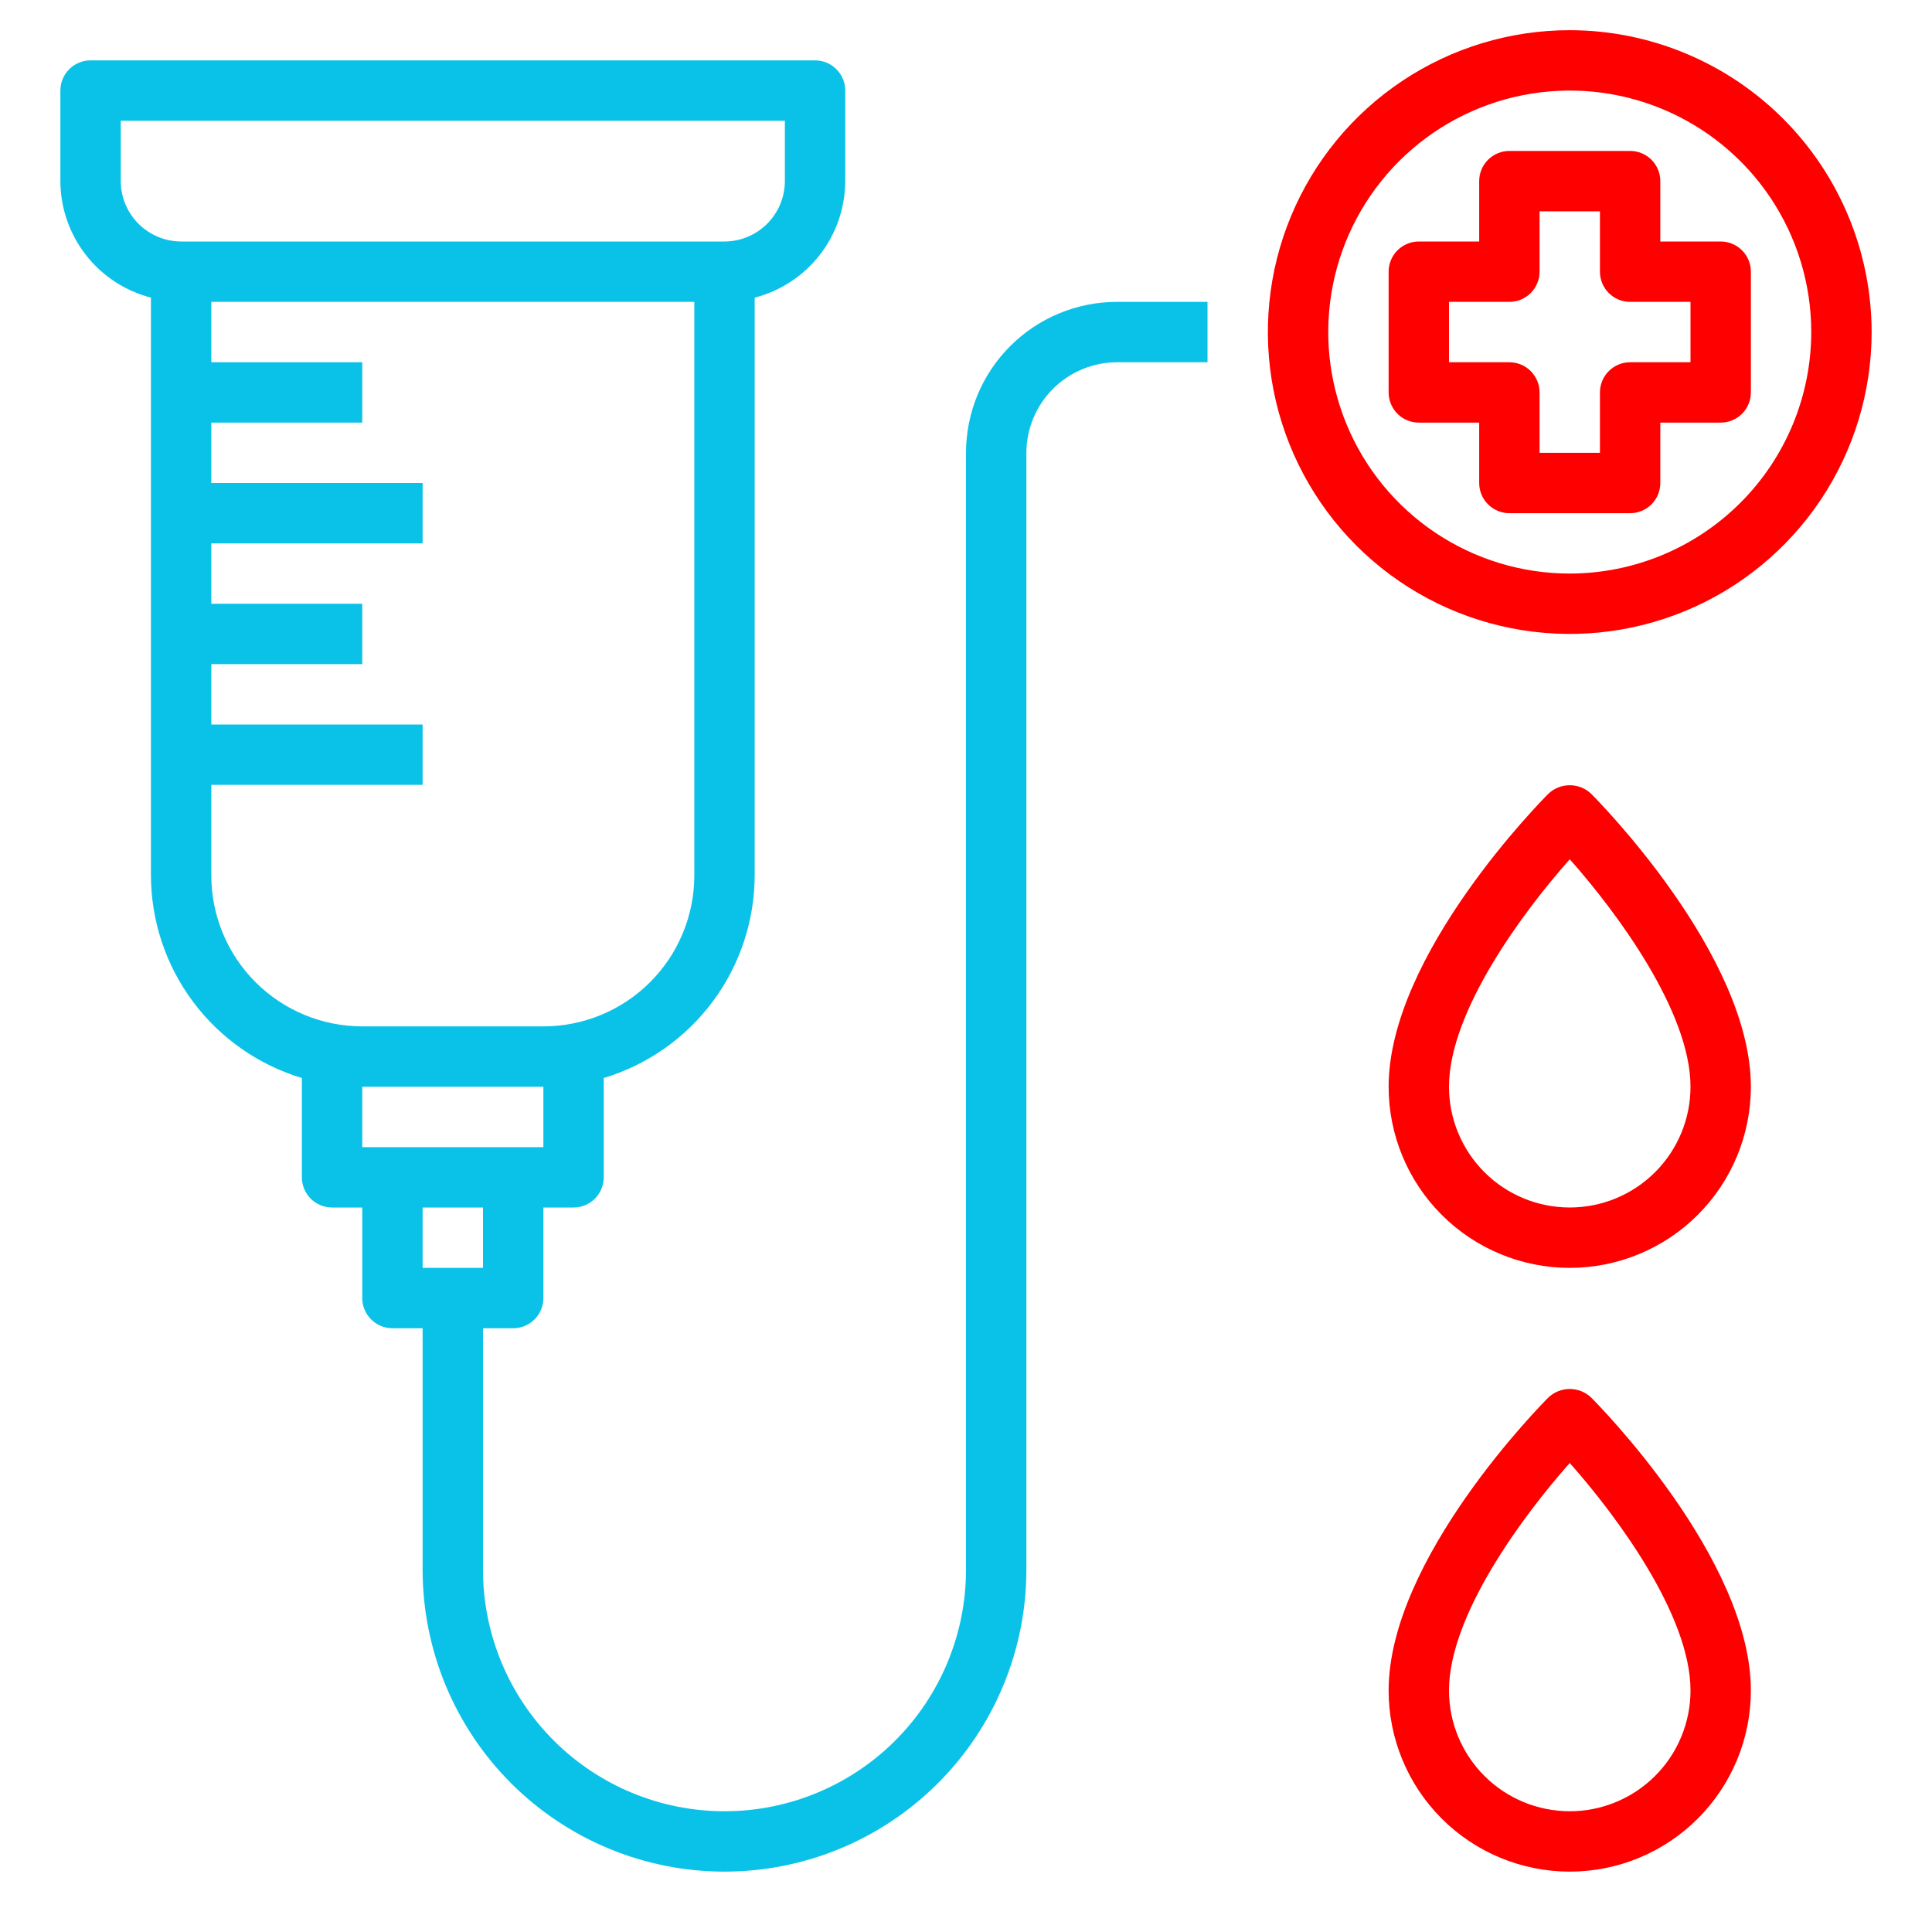
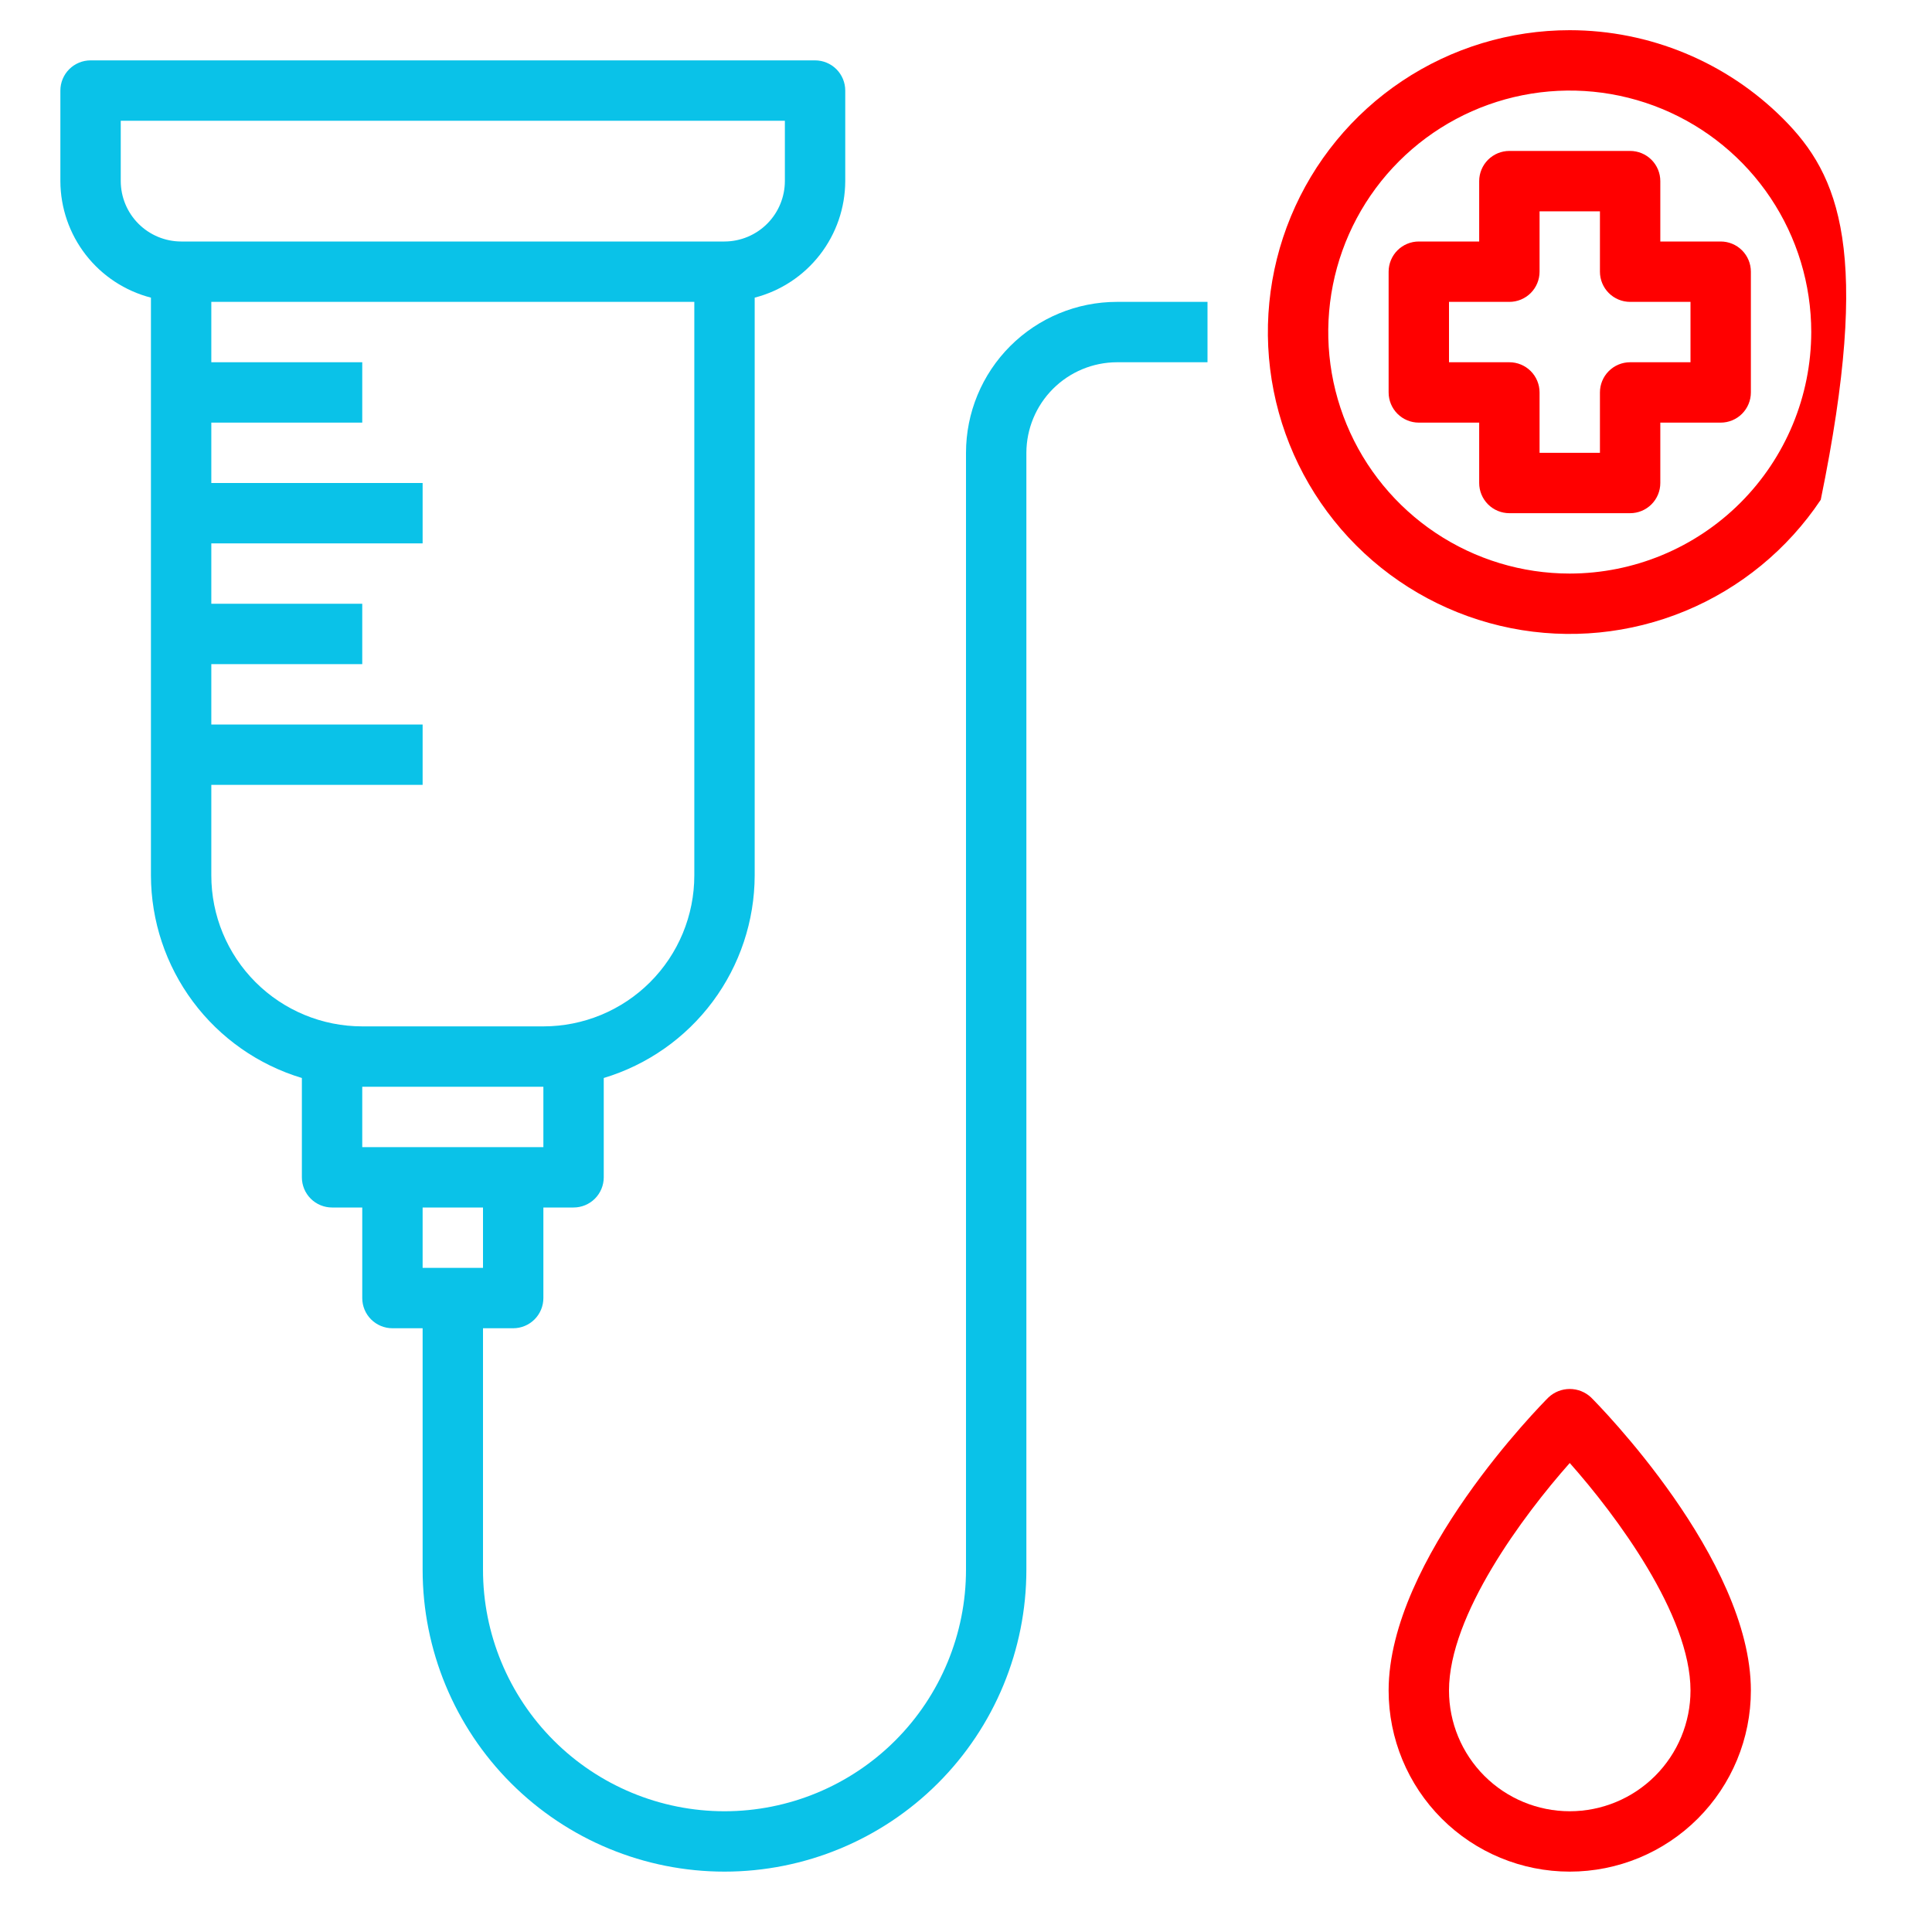
<svg xmlns="http://www.w3.org/2000/svg" width="512" height="512" viewBox="0 0 512 512" fill="none">
-   <path d="M410.344 210.344C408.616 212.072 368 253.088 368 288C368 300.731 373.057 312.94 382.059 321.942C391.061 330.943 403.27 336 416 336C428.73 336 440.939 330.943 449.941 321.942C458.943 312.94 464 300.731 464 288C464 253.088 423.384 212.072 421.656 210.344C420.128 208.899 418.104 208.094 416 208.094C413.896 208.094 411.872 208.899 410.344 210.344ZM416 320C407.513 320 399.374 316.629 393.373 310.628C387.371 304.627 384 296.487 384 288C384 268 403.68 241.6 416 227.712C428.32 241.6 448 268 448 288C448 296.487 444.629 304.627 438.627 310.628C432.626 316.629 424.487 320 416 320Z" fill="#FF0000" />
  <path d="M410.344 370.344C408.616 372.072 368 413.088 368 448C368 460.731 373.057 472.94 382.059 481.942C391.061 490.943 403.27 496 416 496C428.73 496 440.939 490.943 449.941 481.942C458.943 472.94 464 460.731 464 448C464 413.088 423.384 372.072 421.656 370.344C420.128 368.899 418.104 368.094 416 368.094C413.896 368.094 411.872 368.899 410.344 370.344ZM416 480C407.513 480 399.374 476.629 393.373 470.628C387.371 464.627 384 456.487 384 448C384 428 403.68 401.6 416 387.712C428.32 401.6 448 428 448 448C448 456.487 444.629 464.627 438.627 470.628C432.626 476.629 424.487 480 416 480Z" fill="#FF0000" />
  <path d="M456 64H440V48C440 45.878 439.157 43.843 437.657 42.343C436.157 40.843 434.122 40 432 40H400C397.878 40 395.843 40.843 394.343 42.343C392.843 43.843 392 45.878 392 48V64H376C373.878 64 371.843 64.843 370.343 66.343C368.843 67.843 368 69.878 368 72V104C368 106.122 368.843 108.157 370.343 109.657C371.843 111.157 373.878 112 376 112H392V128C392 130.122 392.843 132.157 394.343 133.657C395.843 135.157 397.878 136 400 136H432C434.122 136 436.157 135.157 437.657 133.657C439.157 132.157 440 130.122 440 128V112H456C458.122 112 460.157 111.157 461.657 109.657C463.157 108.157 464 106.122 464 104V72C464 69.878 463.157 67.843 461.657 66.343C460.157 64.843 458.122 64 456 64ZM448 96H432C429.878 96 427.843 96.843 426.343 98.343C424.843 99.843 424 101.878 424 104V120H408V104C408 101.878 407.157 99.843 405.657 98.343C404.157 96.843 402.122 96 400 96H384V80H400C402.122 80 404.157 79.157 405.657 77.657C407.157 76.157 408 74.122 408 72V56H424V72C424 74.122 424.843 76.157 426.343 77.657C427.843 79.157 429.878 80 432 80H448V96Z" fill="#FF0000" />
-   <path d="M416 8C400.178 8 384.71 12.692 371.554 21.482C358.398 30.273 348.145 42.767 342.09 57.385C336.035 72.003 334.45 88.089 337.537 103.607C340.624 119.126 348.243 133.38 359.432 144.569C370.62 155.757 384.874 163.376 400.393 166.463C415.911 169.55 431.997 167.965 446.615 161.91C461.233 155.855 473.727 145.602 482.518 132.446C491.308 119.29 496 103.823 496 88C495.977 66.79 487.541 46.455 472.543 31.457C457.545 16.459 437.21 8.023 416 8ZM416 152C403.342 152 390.968 148.246 380.444 141.214C369.919 134.182 361.716 124.186 356.872 112.492C352.028 100.797 350.76 87.929 353.23 75.514C355.699 63.099 361.795 51.696 370.745 42.745C379.696 33.795 391.099 27.699 403.514 25.23C415.929 22.76 428.797 24.028 440.492 28.872C452.186 33.716 462.182 41.919 469.214 52.444C476.247 62.968 480 75.342 480 88C479.981 104.968 473.232 121.236 461.234 133.234C449.236 145.232 432.968 151.981 416 152Z" fill="#FF0000" />
+   <path d="M416 8C400.178 8 384.71 12.692 371.554 21.482C358.398 30.273 348.145 42.767 342.09 57.385C336.035 72.003 334.45 88.089 337.537 103.607C340.624 119.126 348.243 133.38 359.432 144.569C370.62 155.757 384.874 163.376 400.393 166.463C415.911 169.55 431.997 167.965 446.615 161.91C461.233 155.855 473.727 145.602 482.518 132.446C495.977 66.79 487.541 46.455 472.543 31.457C457.545 16.459 437.21 8.023 416 8ZM416 152C403.342 152 390.968 148.246 380.444 141.214C369.919 134.182 361.716 124.186 356.872 112.492C352.028 100.797 350.76 87.929 353.23 75.514C355.699 63.099 361.795 51.696 370.745 42.745C379.696 33.795 391.099 27.699 403.514 25.23C415.929 22.76 428.797 24.028 440.492 28.872C452.186 33.716 462.182 41.919 469.214 52.444C476.247 62.968 480 75.342 480 88C479.981 104.968 473.232 121.236 461.234 133.234C449.236 145.232 432.968 151.981 416 152Z" fill="#FF0000" />
  <path d="M296 80C285.391 80 275.217 84.214 267.716 91.716C260.214 99.217 256 109.391 256 120V416C256 432.974 249.257 449.252 237.255 461.255C225.253 473.257 208.974 480 192 480C175.026 480 158.747 473.257 146.745 461.255C134.743 449.252 128 432.974 128 416V352H136C138.122 352 140.157 351.157 141.657 349.657C143.157 348.157 144 346.122 144 344V320H152C154.122 320 156.157 319.157 157.657 317.657C159.157 316.157 160 314.122 160 312V285.68C171.543 282.206 181.664 275.113 188.866 265.447C196.069 255.781 199.972 244.055 200 232V78.88C206.852 77.111 212.924 73.121 217.266 67.533C221.609 61.946 223.977 55.077 224 48V24C224 21.878 223.157 19.843 221.657 18.343C220.157 16.843 218.122 16 216 16H24C21.878 16 19.843 16.843 18.343 18.343C16.843 19.843 16 21.878 16 24V48C16.023 55.077 18.391 61.946 22.733 67.533C27.076 73.121 33.148 77.111 40 78.88V232C40.028 244.055 43.931 255.781 51.134 265.447C58.337 275.113 68.457 282.206 80 285.68V312C80 314.122 80.843 316.157 82.343 317.657C83.843 319.157 85.878 320 88 320H96V344C96 346.122 96.843 348.157 98.343 349.657C99.843 351.157 101.878 352 104 352H112V416C112 437.217 120.429 457.566 135.431 472.569C150.434 487.571 170.783 496 192 496C213.217 496 233.566 487.571 248.569 472.569C263.571 457.566 272 437.217 272 416V120C272.019 113.641 274.554 107.547 279.05 103.05C283.547 98.554 289.641 96.019 296 96H320V80H296ZM32 48V32H208V48C207.987 52.24 206.298 56.302 203.3 59.3C200.302 62.298 196.24 63.987 192 64H48C43.76 63.987 39.698 62.298 36.7 59.3C33.702 56.302 32.013 52.24 32 48ZM56 232V208H112V192H56V176H96V160H56V144H112V128H56V112H96V96H56V80H184V232C184 237.253 182.965 242.454 180.955 247.307C178.945 252.16 175.999 256.57 172.284 260.284C168.57 263.999 164.16 266.945 159.307 268.955C154.454 270.965 149.253 272 144 272H96C85.391 272 75.217 267.786 67.716 260.284C60.214 252.783 56 242.609 56 232ZM96 304V288H144V304H96ZM112 320H128V336H112V320Z" fill="#0AC2E8" />
</svg>